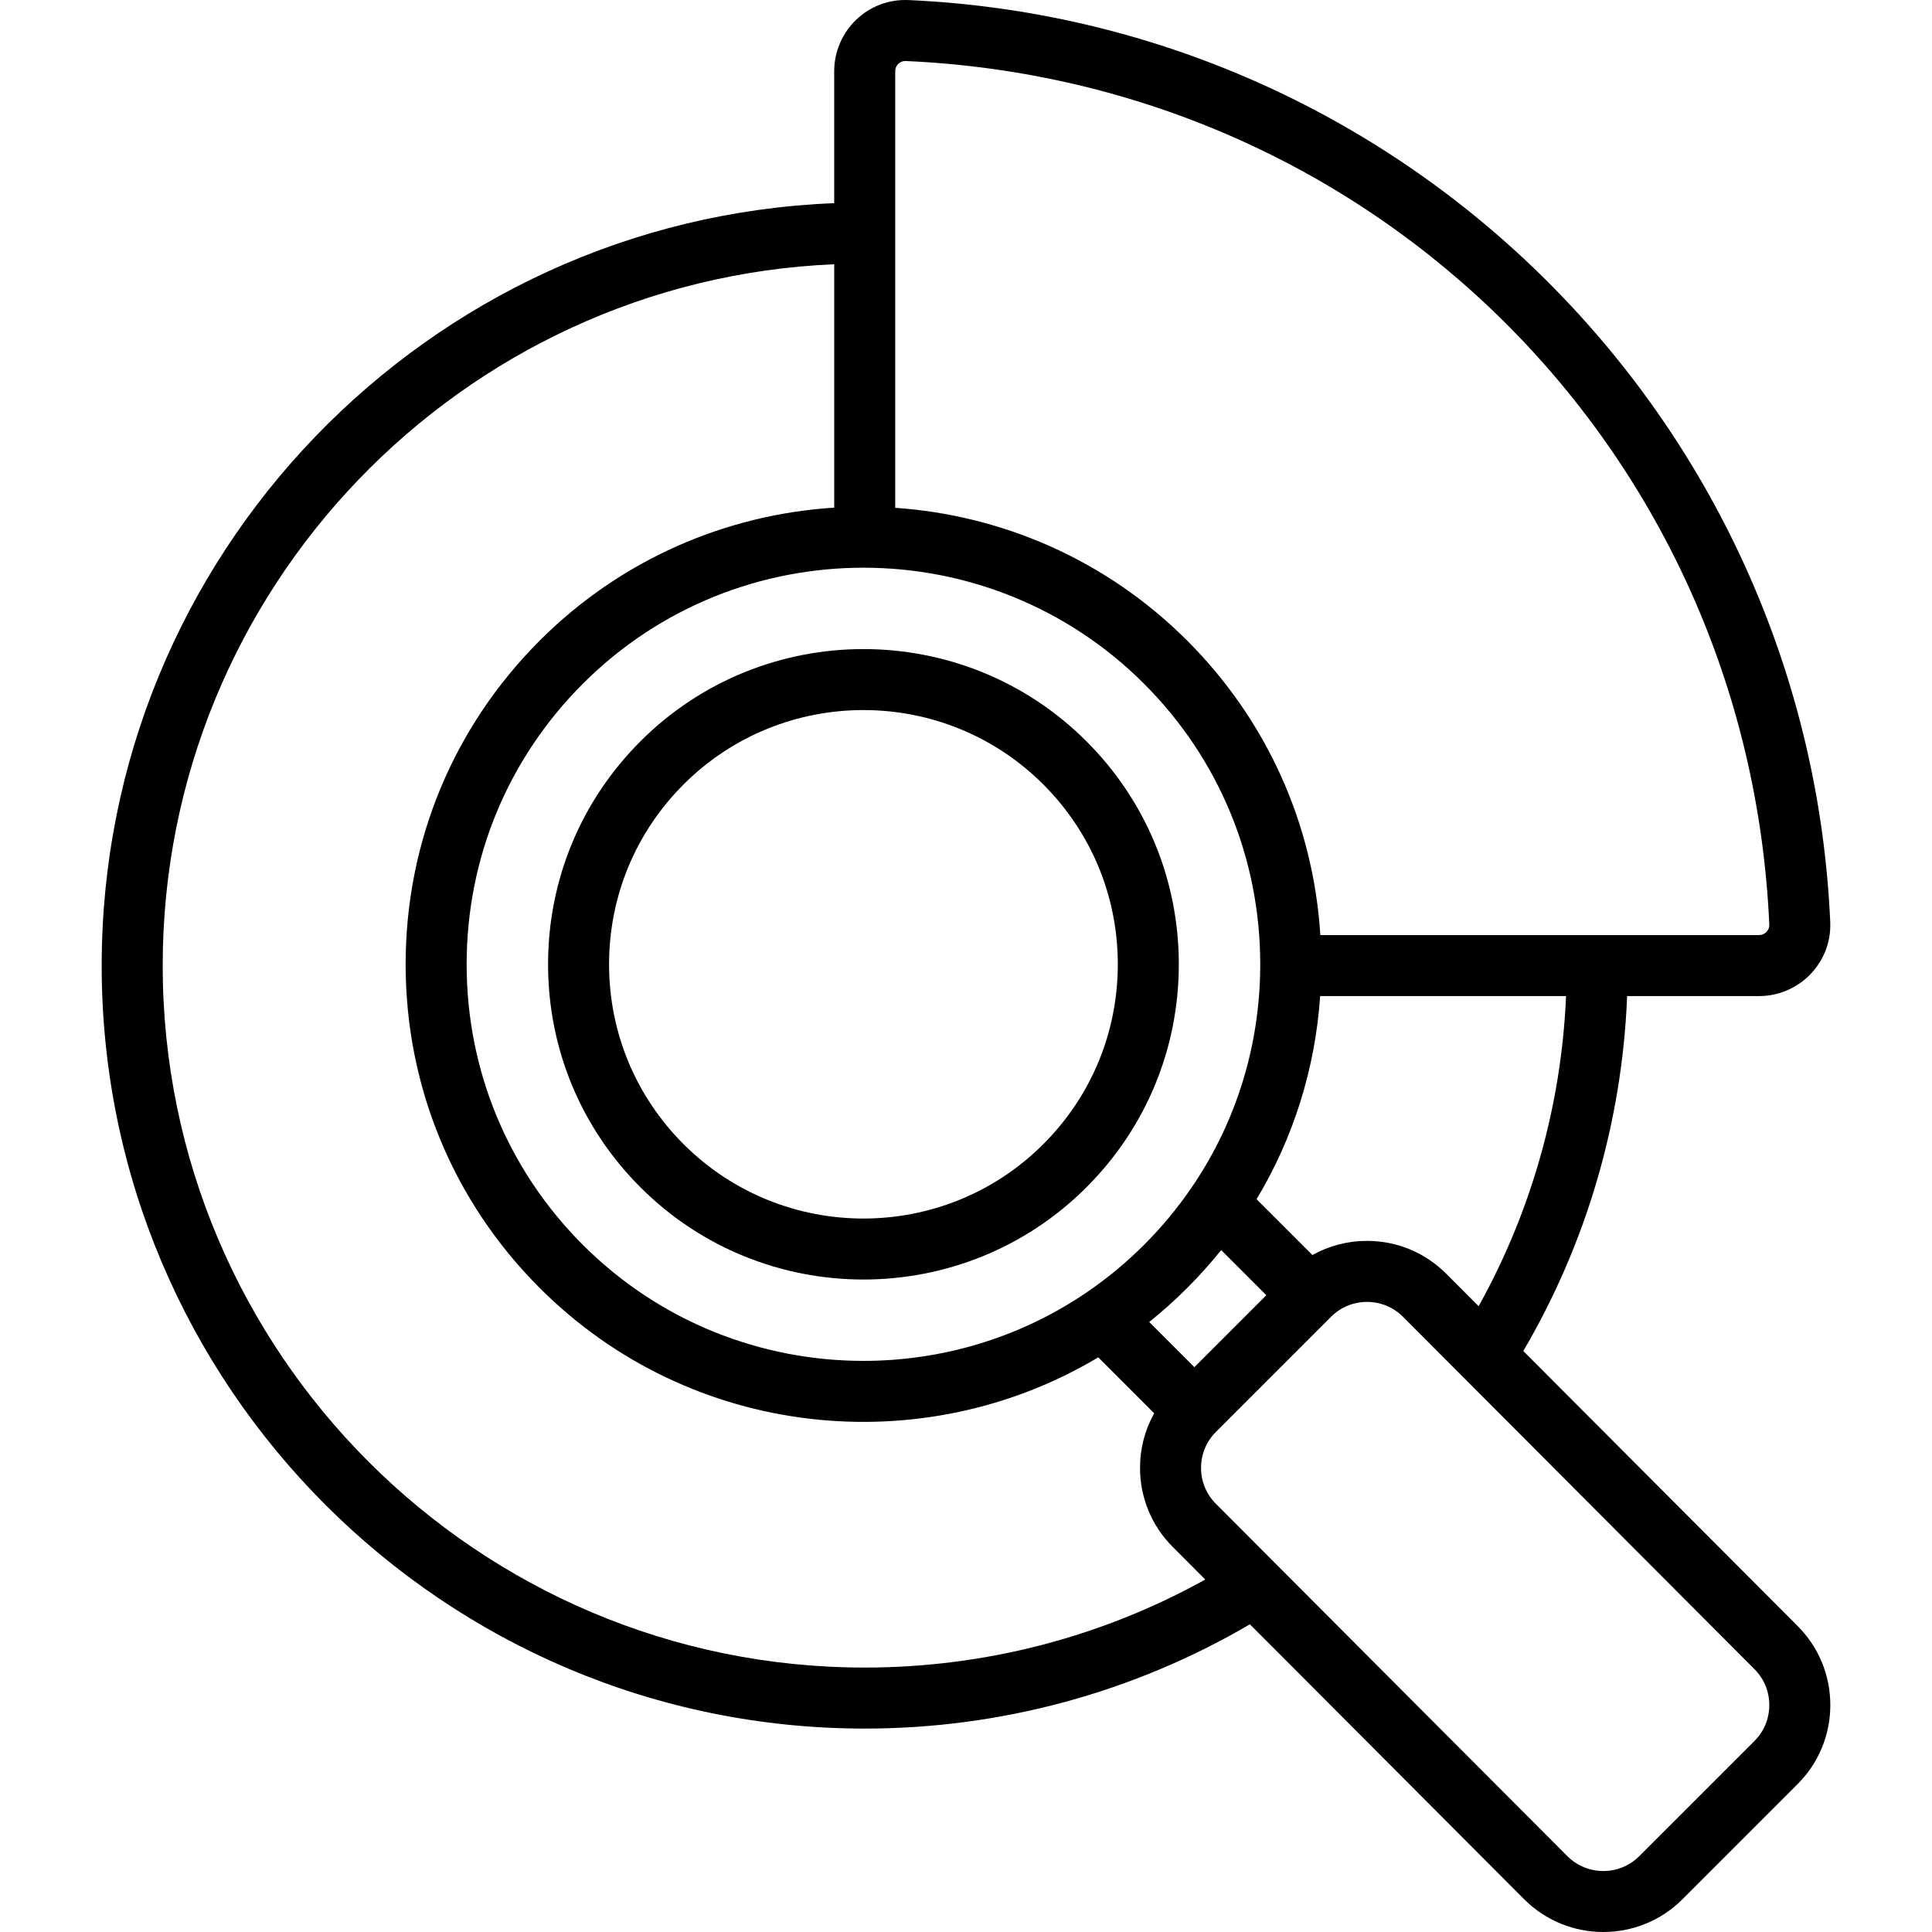
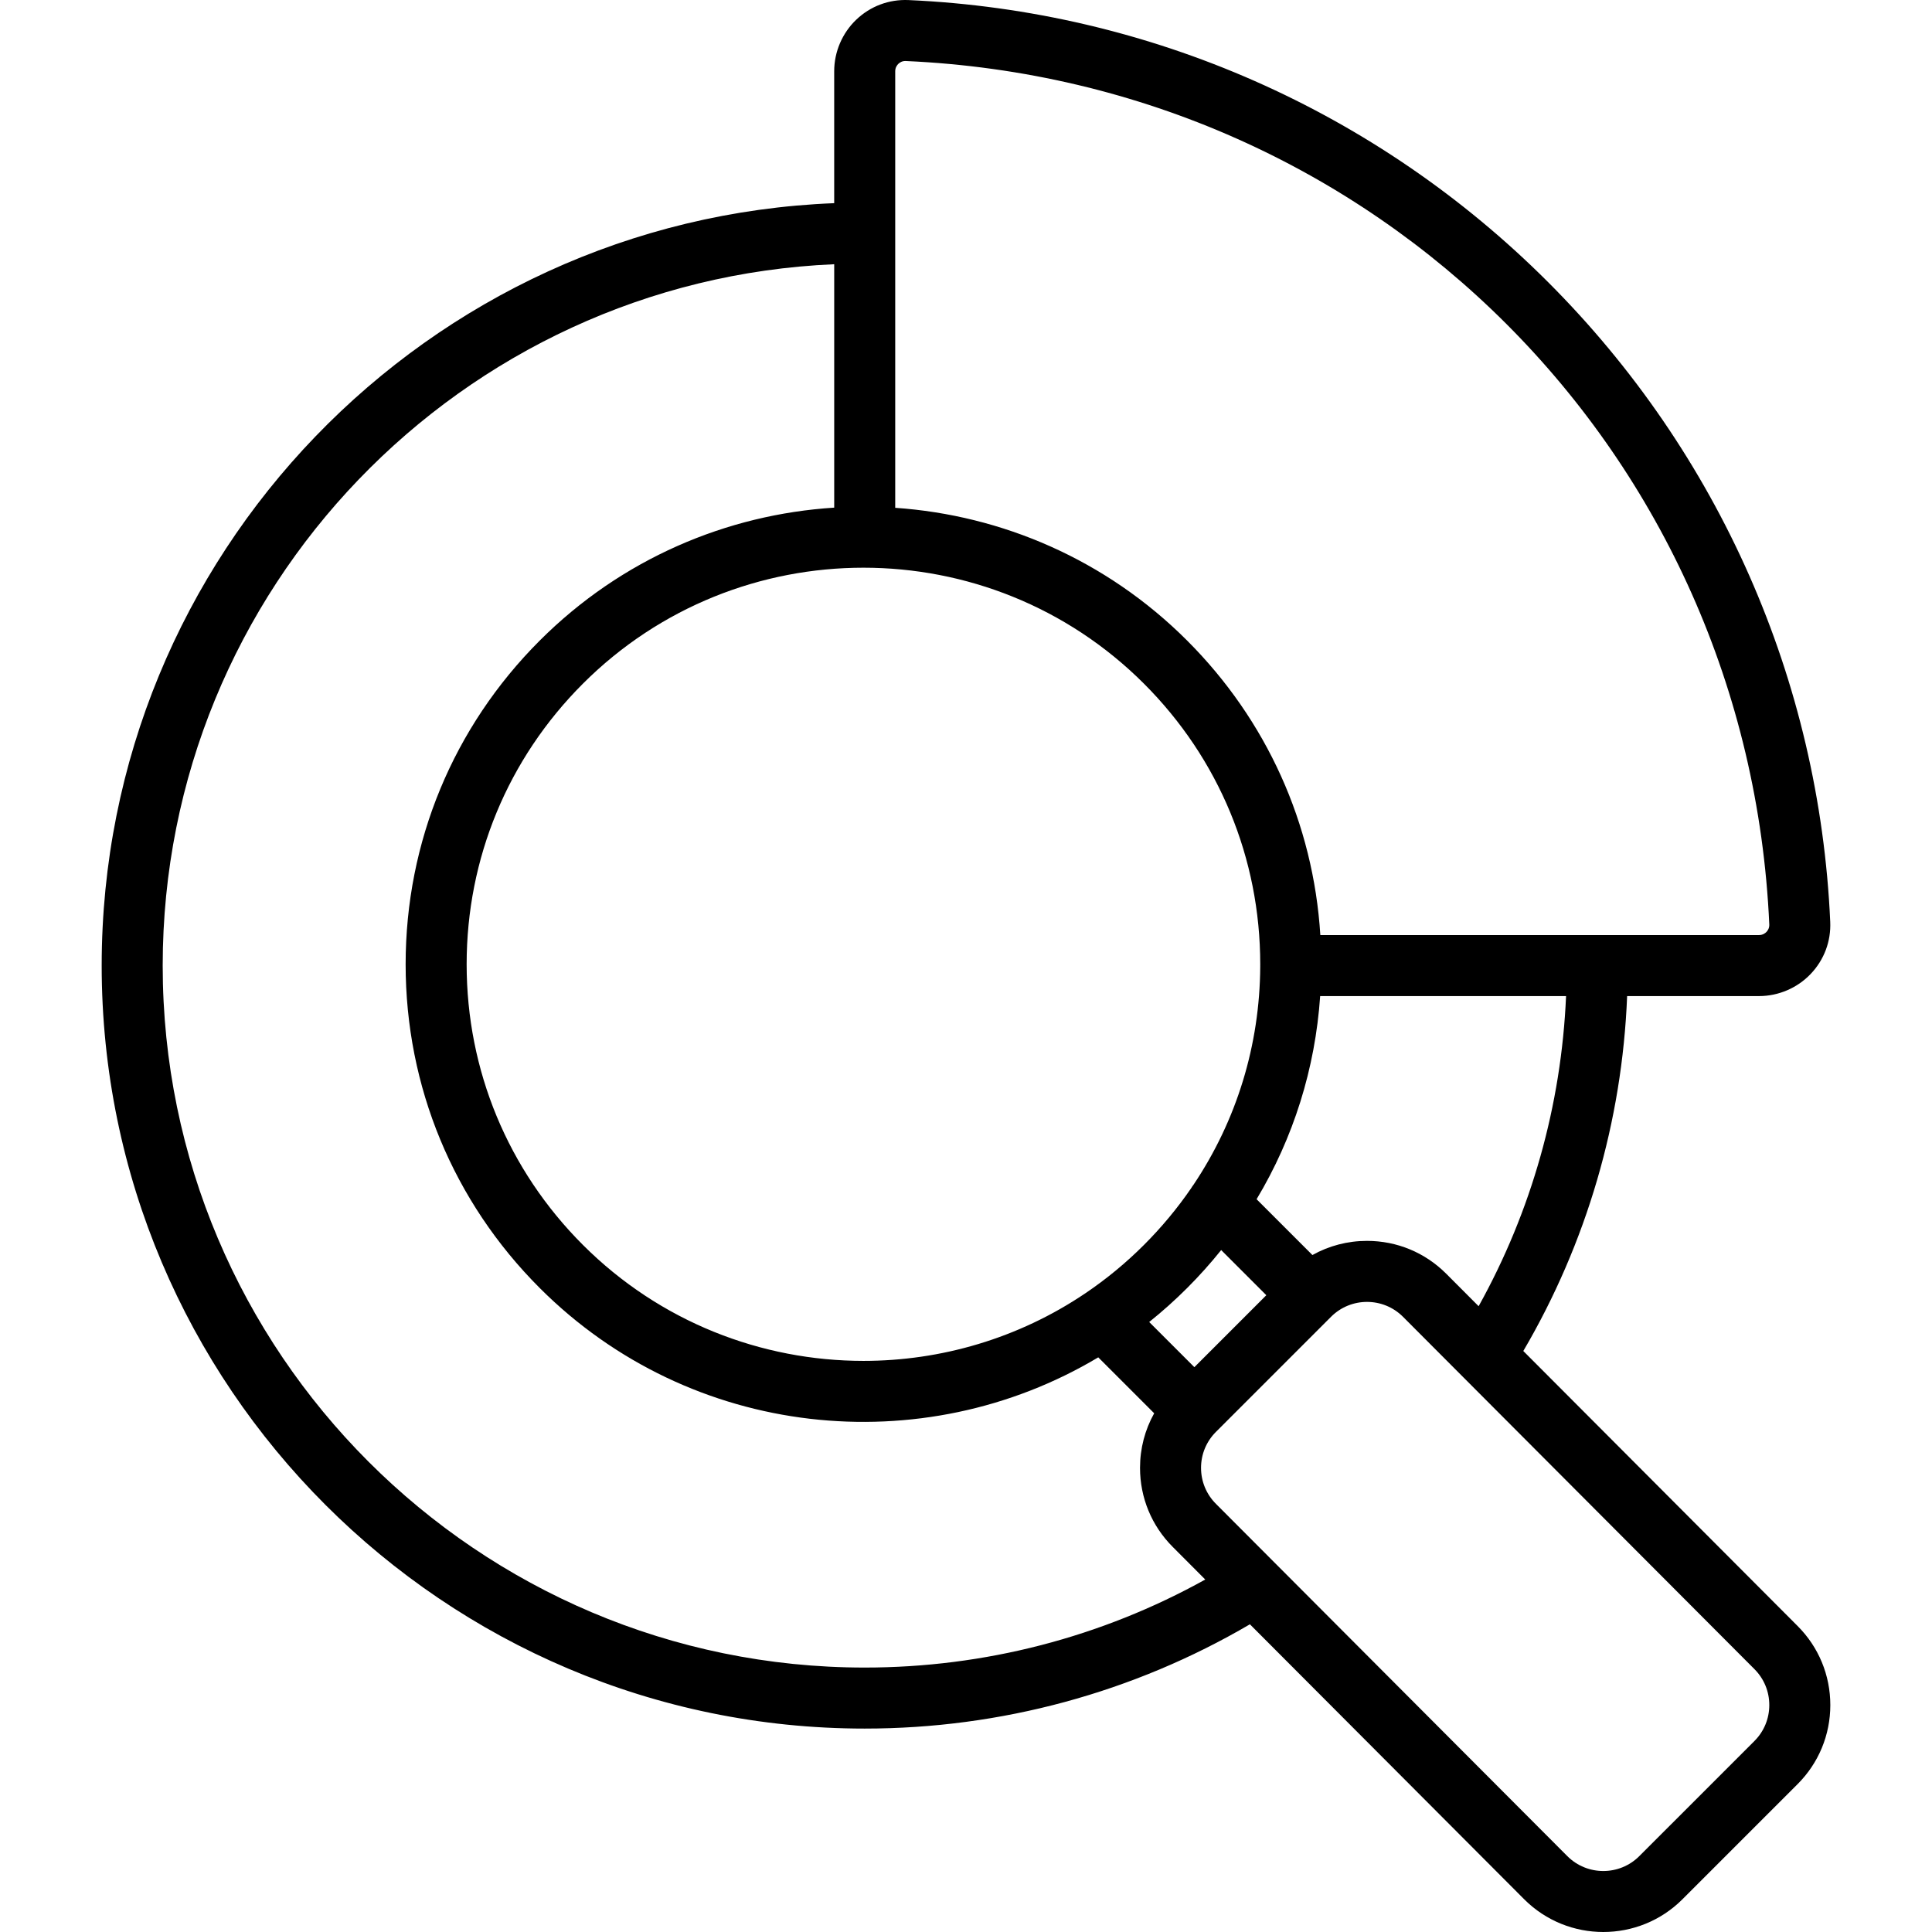
<svg xmlns="http://www.w3.org/2000/svg" fill="#000000" height="800px" width="800px" version="1.1" id="Layer_1" viewBox="0 0 512.001 512.001" xml:space="preserve">
  <g>
    <g>
      <g>
-         <path d="M169.723,314.648c16.292,16.292,37.696,24.439,59.098,24.439c21.402,0,42.805-8.147,59.098-24.44     c15.787-15.786,24.48-36.773,24.48-59.097c0-22.323-8.693-43.312-24.48-59.098c-32.585-32.585-85.611-32.585-118.195,0     c-15.787,15.785-24.48,36.773-24.48,59.097S153.936,298.862,169.723,314.648z M181.154,207.886     c26.284-26.282,69.051-26.281,95.332,0c12.732,12.732,19.743,29.659,19.743,47.664s-7.012,34.932-19.743,47.663     c-26.284,26.283-69.049,26.283-95.332,0c-12.732-12.731-19.743-29.658-19.743-47.663S168.423,220.618,181.154,207.886z" />
        <path d="M476.373,430.897l-72.681-72.866c16.769-28.595,26.198-60.841,27.515-94.059h34.966c5.13,0,10.104-2.127,13.65-5.835     c3.589-3.752,5.439-8.672,5.208-13.852c-2.852-63.951-29.403-124.151-74.762-169.508C364.912,29.421,304.711,2.87,240.759,0.018     c-5.178-0.221-10.099,1.618-13.853,5.207c-3.708,3.546-5.835,8.523-5.835,13.653v34.965     C113.308,58.1,26.947,147.099,26.947,255.886c0,111.496,90.711,202.206,202.211,202.206c36.034,0,71.185-9.536,102.081-27.636     l72.688,72.873c5.782,5.782,13.373,8.672,20.968,8.672c7.593,0,15.189-2.891,20.968-8.672l30.503-30.502     c5.602-5.601,8.687-13.047,8.687-20.968C485.052,443.937,481.968,436.49,476.373,430.897z M391.853,346.161l-8.603-8.624     c-0.002-0.002-0.004-0.004-0.007-0.006c-5.601-5.601-13.047-8.686-20.968-8.686c-5.148,0-10.097,1.303-14.468,3.753     l-14.796-14.794c9.755-16.26,15.538-34.607,16.847-53.831h65.166C413.779,292.886,405.854,320.976,391.853,346.161z      M335.59,343.246l-19.07,19.07l-11.971-11.971c3.479-2.783,6.839-5.786,10.061-9.008c3.211-3.21,6.217-6.565,9.016-10.057     L335.59,343.246z M237.242,18.877c0-1.011,0.527-1.666,0.841-1.967c0.309-0.294,0.97-0.785,1.956-0.739     c124.89,5.571,223.272,103.948,228.842,228.834c0.043,0.983-0.445,1.648-0.741,1.956c-0.301,0.315-0.957,0.842-1.967,0.842     H349.903c-1.845-29.492-14.213-56.96-35.294-78.04c-21.513-21.513-49.164-33.241-77.367-35.188V18.877z M228.821,150.447     c26.928,0,53.856,10.25,74.356,30.749c19.861,19.86,30.799,46.266,30.799,74.354c0,0.024,0,0.05,0,0.073     c-0.003,0.087-0.004,0.176-0.004,0.263c0,0.072,0.001,0.143,0.003,0.216c-0.107,20.896-6.27,40.842-17.658,57.831     c-0.231,0.293-0.438,0.6-0.622,0.916c-3.661,5.339-7.841,10.377-12.518,15.054c-4.815,4.815-9.982,9.062-15.423,12.746     c-0.06,0.04-0.12,0.08-0.179,0.121c-17.687,11.923-38.218,17.883-58.756,17.882c-26.925-0.002-53.859-10.253-74.356-30.749     c-19.861-19.861-30.799-46.268-30.799-74.354c0-28.087,10.937-54.493,30.799-74.354     C174.965,160.696,201.893,150.447,228.821,150.447z M229.158,441.922c-102.584,0-186.042-83.455-186.042-186.036     c0-99.87,79.113-181.611,177.958-185.862v64.507c-28.439,1.802-56.356,13.547-78.041,35.232     c-22.916,22.914-35.536,53.381-35.536,85.787s12.62,62.872,35.536,85.787c40.074,40.072,101.434,46.201,148.018,18.375     l14.821,14.821c-2.45,4.371-3.753,9.318-3.753,14.466c0,7.92,3.085,15.368,8.679,20.961l8.609,8.632     C291.887,433.884,260.894,441.922,229.158,441.922z M464.935,461.392l-30.503,30.502c-5.259,5.26-13.814,5.258-19.066,0.008     l-77.053-77.25c-0.079-0.083-0.16-0.164-0.243-0.242l-15.834-15.875c-2.546-2.547-3.949-5.933-3.949-9.535     c0-3.601,1.403-6.988,3.949-9.534l30.505-30.503c5.257-5.257,13.812-5.259,19.069,0l15.832,15.873     c0.077,0.081,0.157,0.16,0.237,0.238l77.054,77.25c2.547,2.547,3.949,5.933,3.949,9.534     C468.883,455.458,467.482,458.844,464.935,461.392z" />
      </g>
    </g>
  </g>
</svg>